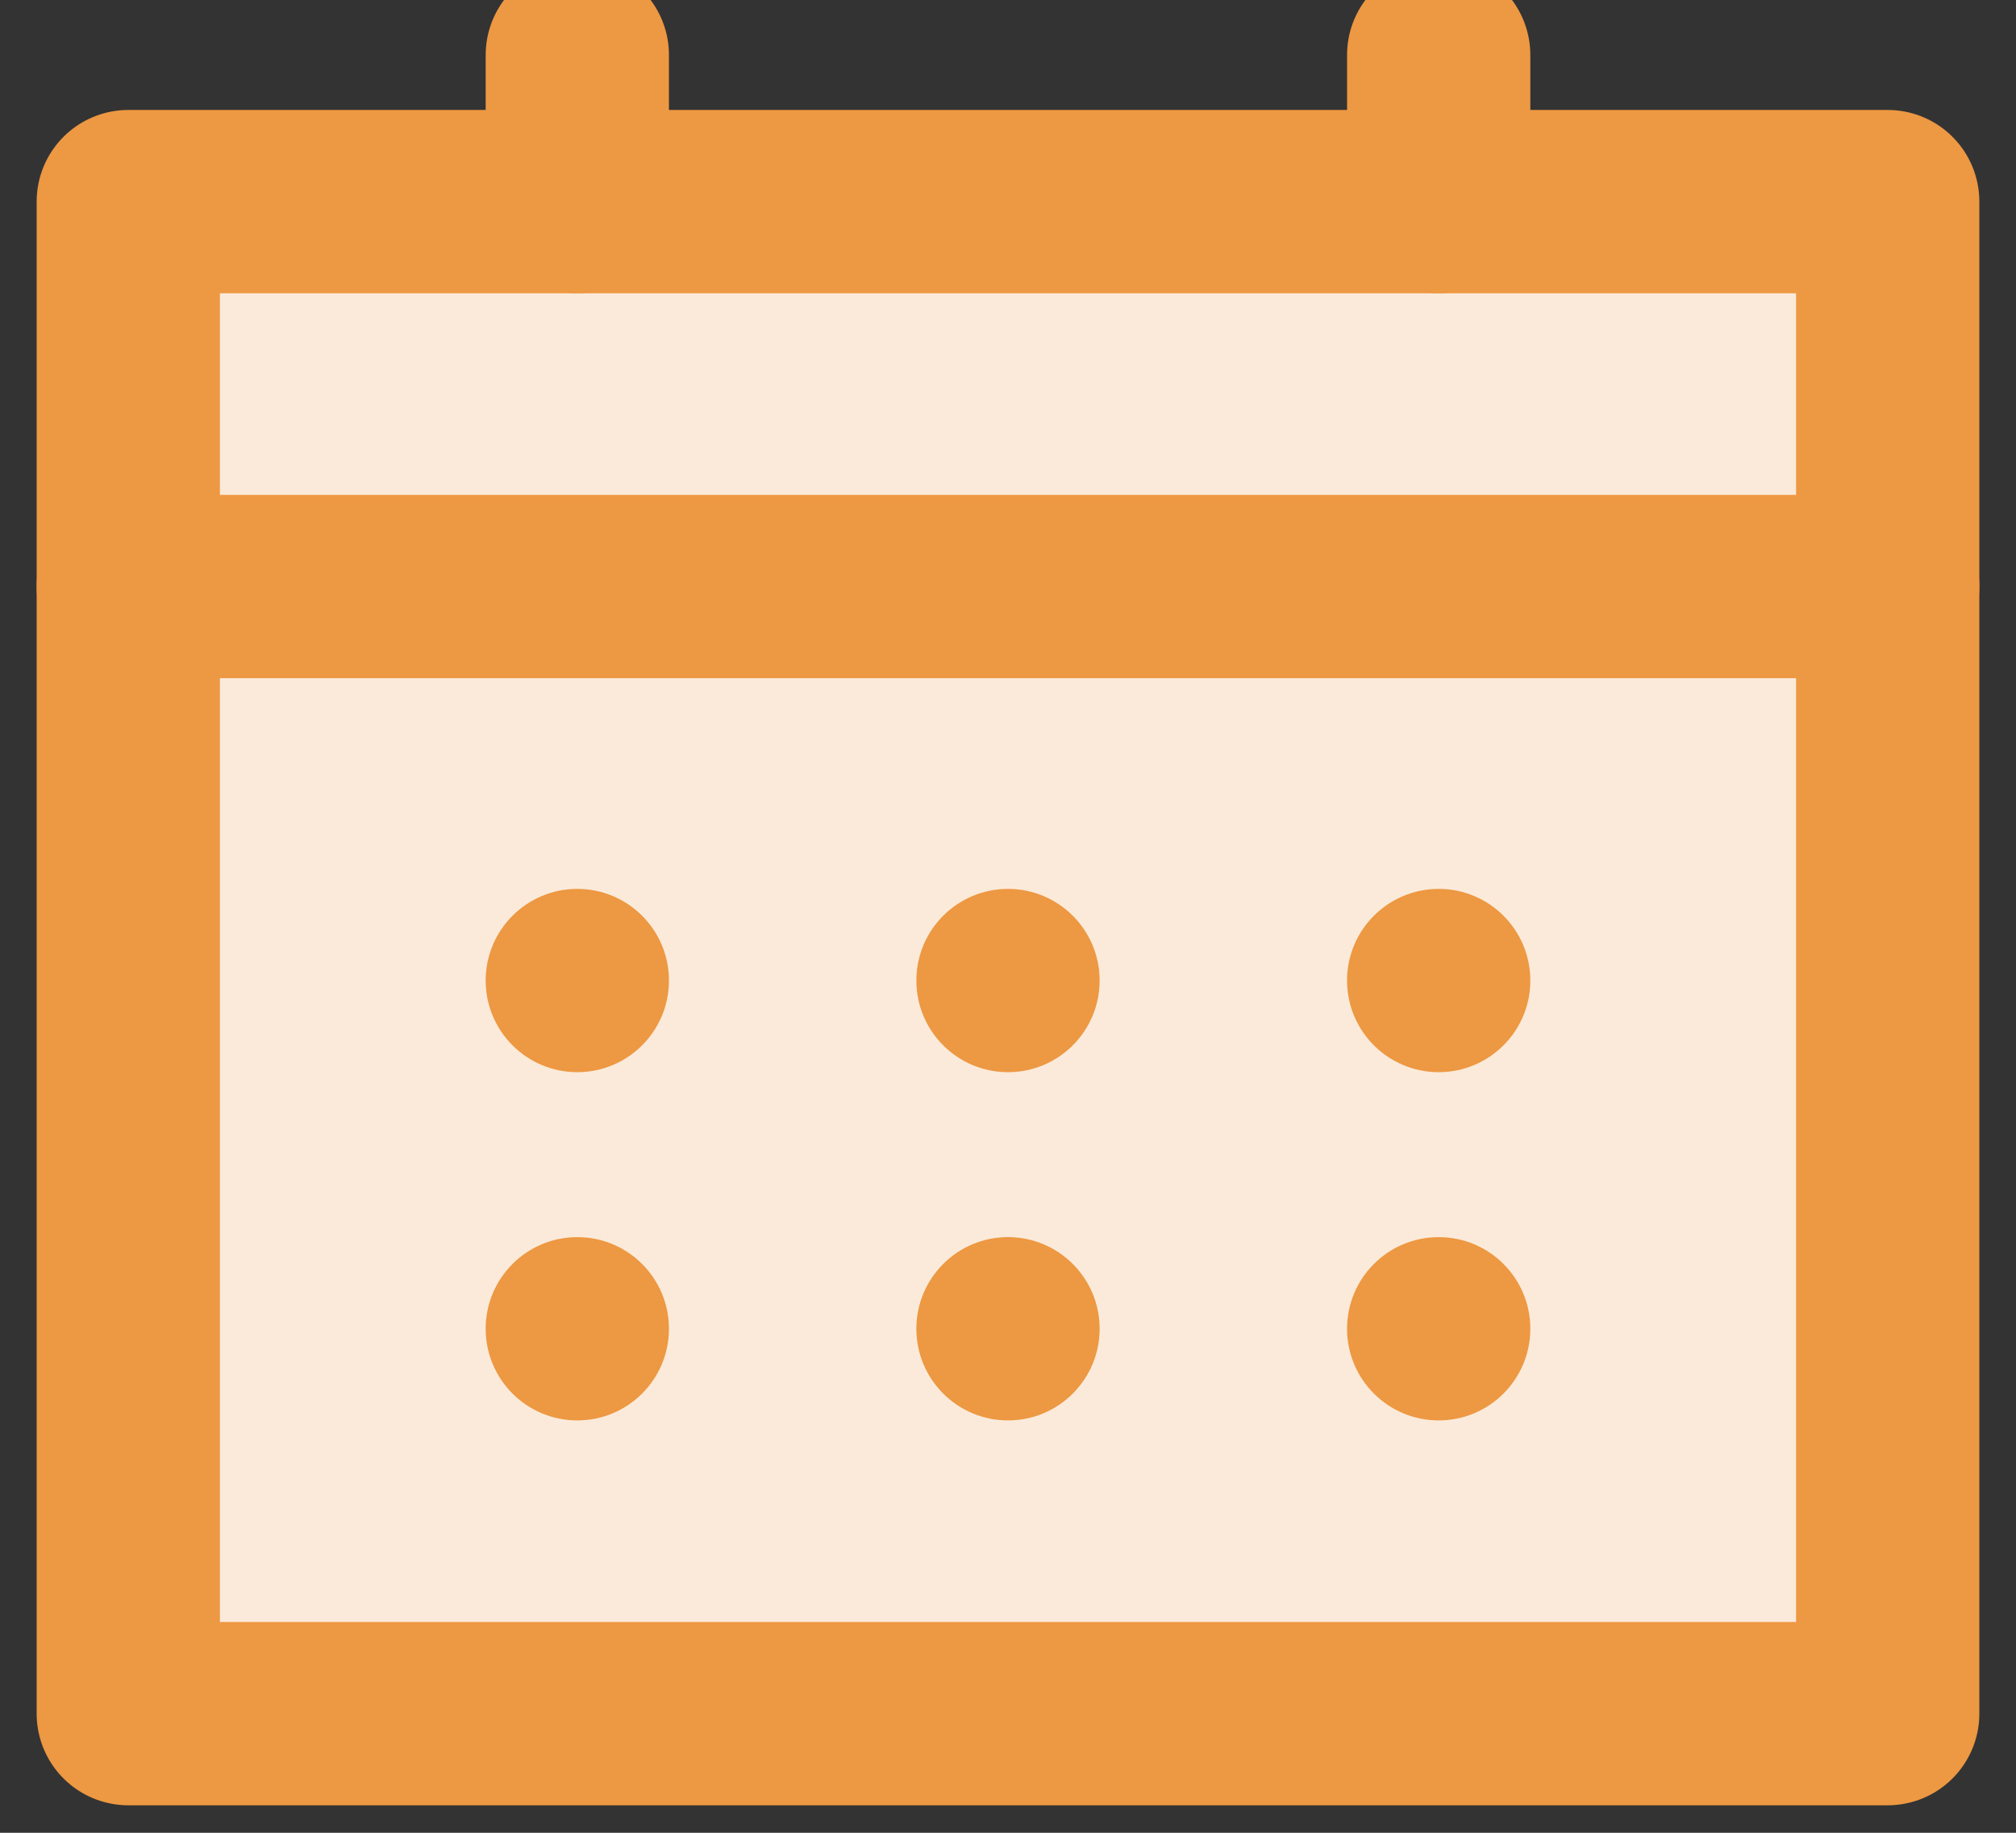
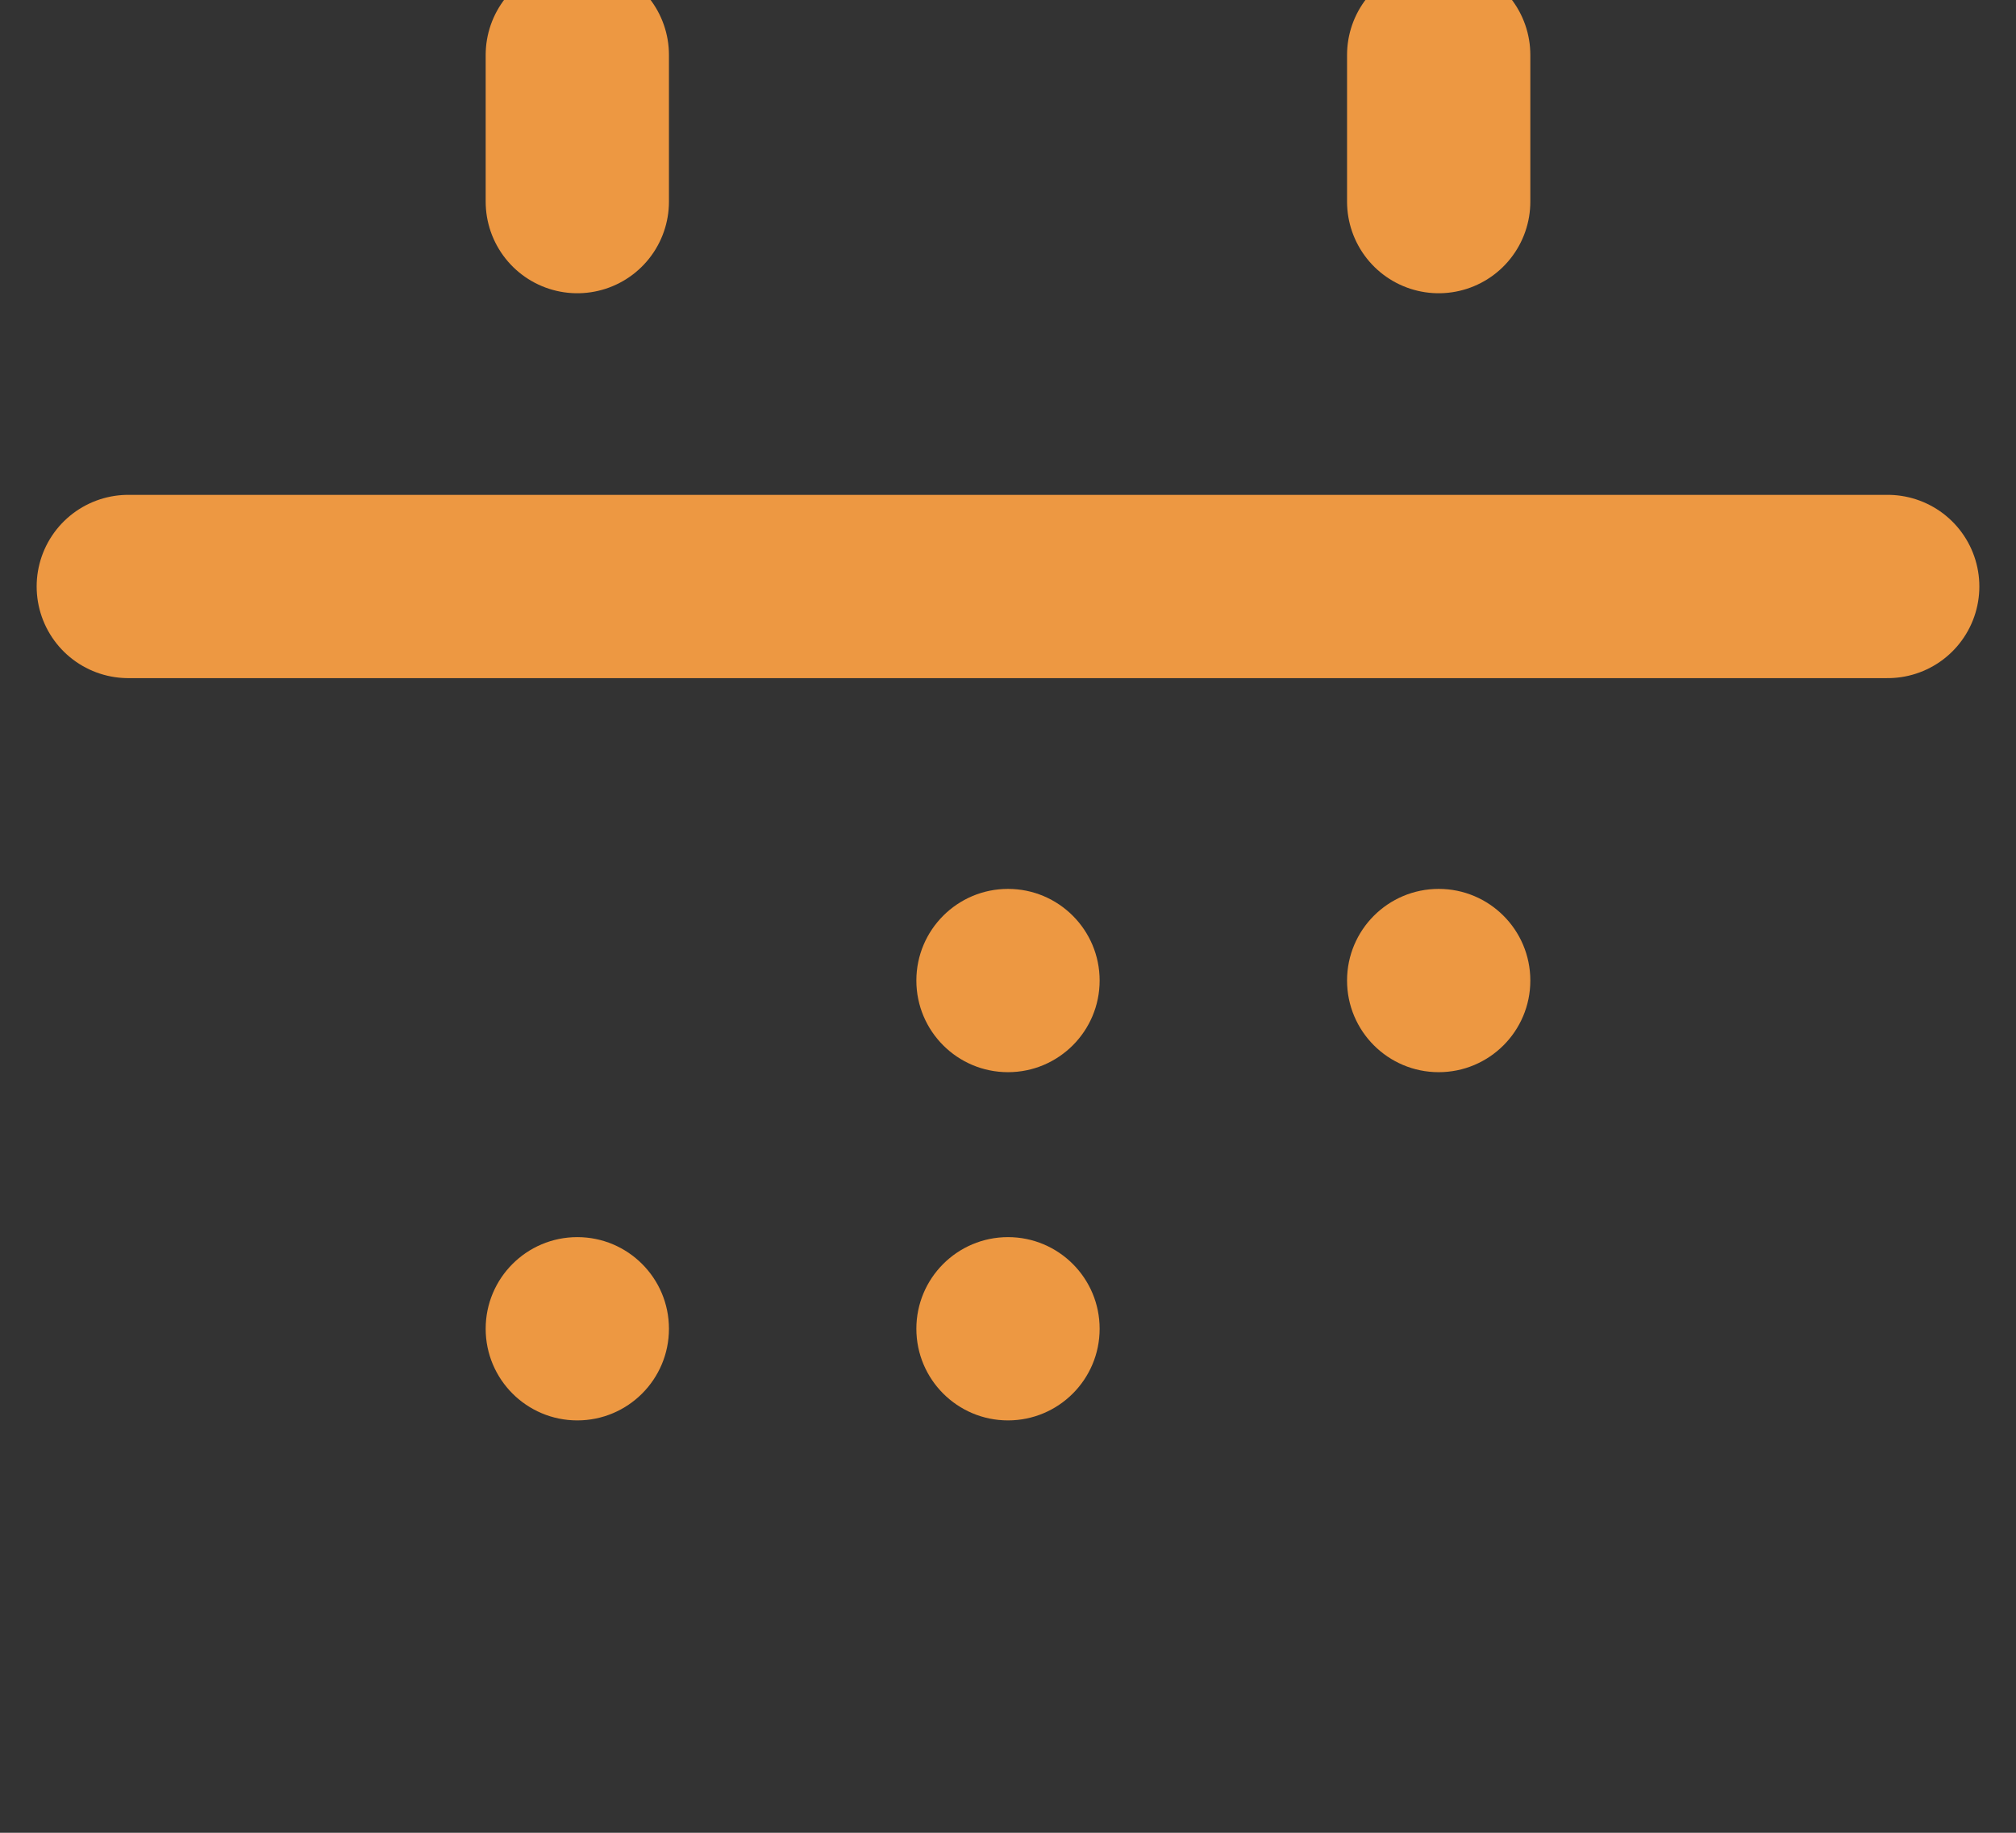
<svg xmlns="http://www.w3.org/2000/svg" version="1.1" id="Layer_1" x="0px" y="0px" viewBox="0 0 22 20" style="enable-background:new 0 0 22 20;" xml:space="preserve">
  <rect x="0" y="0" width="22" height="20" fill="#333333" stroke="none" />
  <style type="text/css">
	.st0{fill:#FBEAD9;stroke:#ED9842;stroke-width:2;stroke-linecap:round;stroke-linejoin:round;}
	.st1{fill:none;stroke:#ED9842;stroke-width:2;stroke-linecap:round;stroke-linejoin:round;}
	.st2{fill:#ED9842;}
</style>
  <title>Group 5</title>
  <desc>Created with Sketch.</desc>
-   <rect x="1.4" y="2.2" class="st0" width="19.2" height="16.5" />
  <line class="st1" x1="1.4" y1="6.4" x2="20.6" y2="6.4" />
-   <circle class="st2" cx="6.3" cy="10.7" r="1" />
  <circle class="st2" cx="11" cy="10.7" r="1" />
  <circle class="st2" cx="15.7" cy="10.7" r="1" />
  <circle class="st2" cx="6.3" cy="14.5" r="1" />
  <circle class="st2" cx="11" cy="14.5" r="1" />
-   <circle class="st2" cx="15.7" cy="14.5" r="1" />
  <line class="st1" x1="6.3" y1="2.2" x2="6.3" y2="0.6" />
  <line class="st1" x1="15.7" y1="2.2" x2="15.7" y2="0.6" />
</svg>